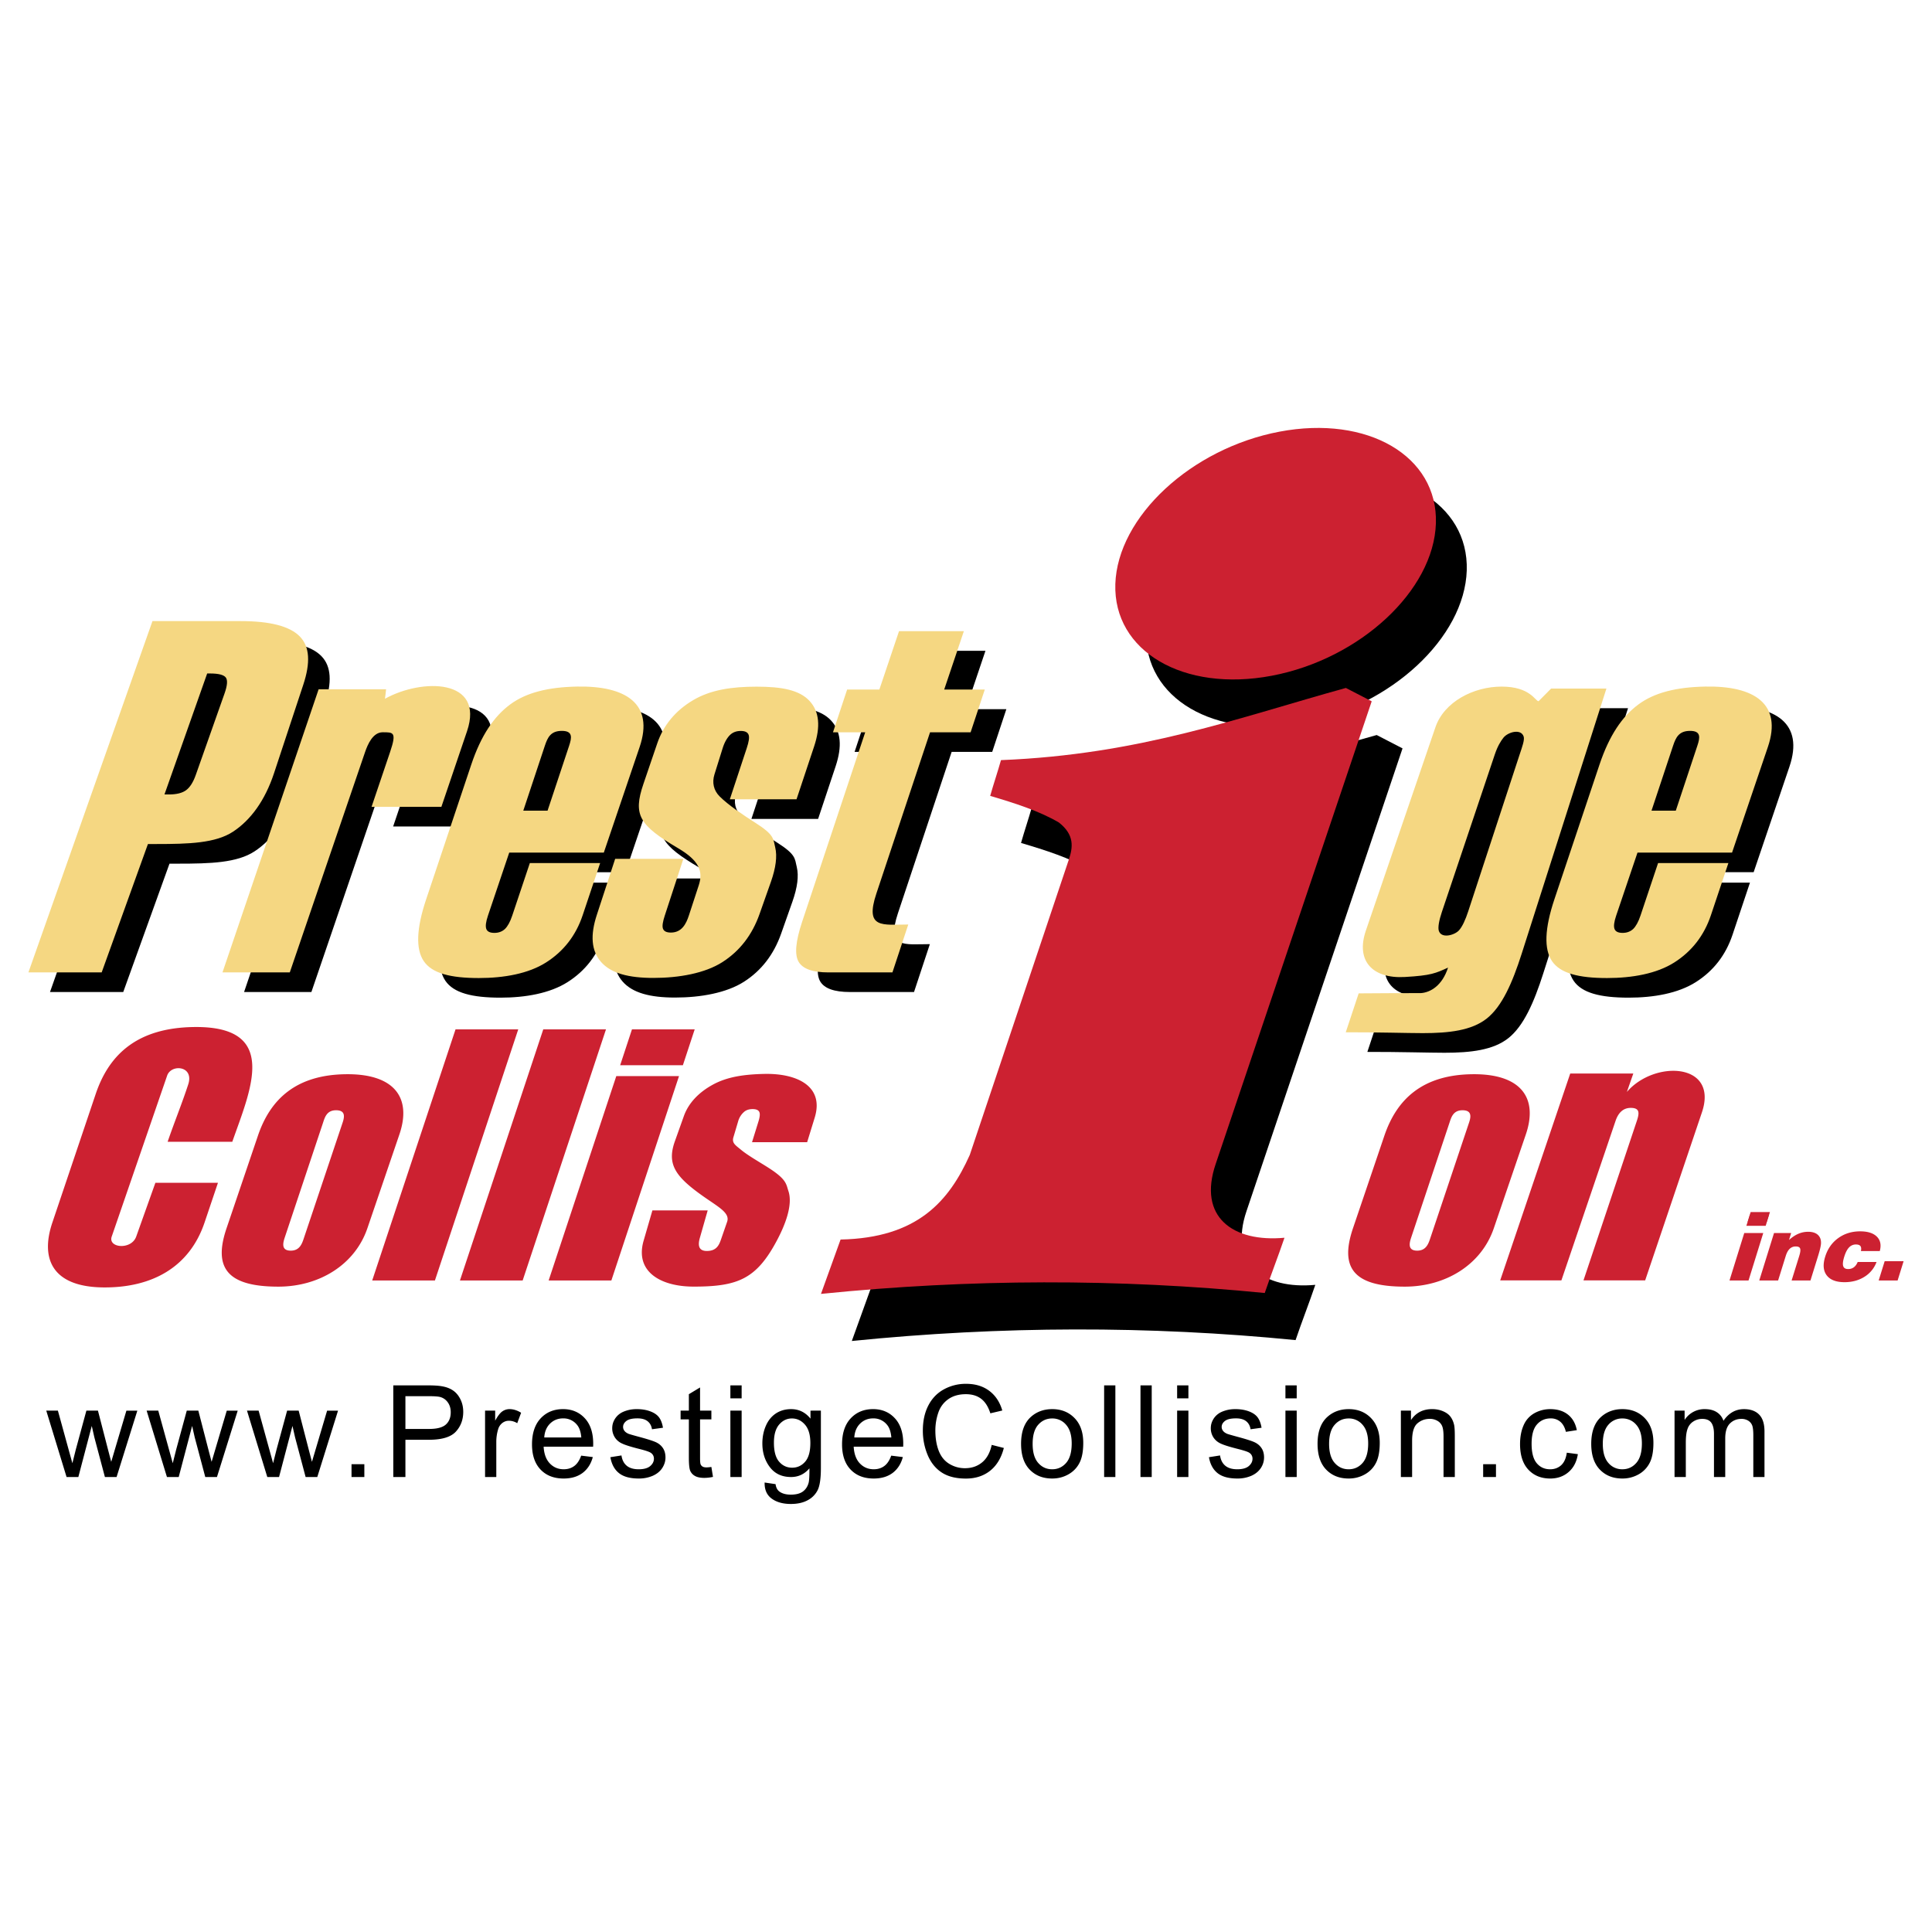
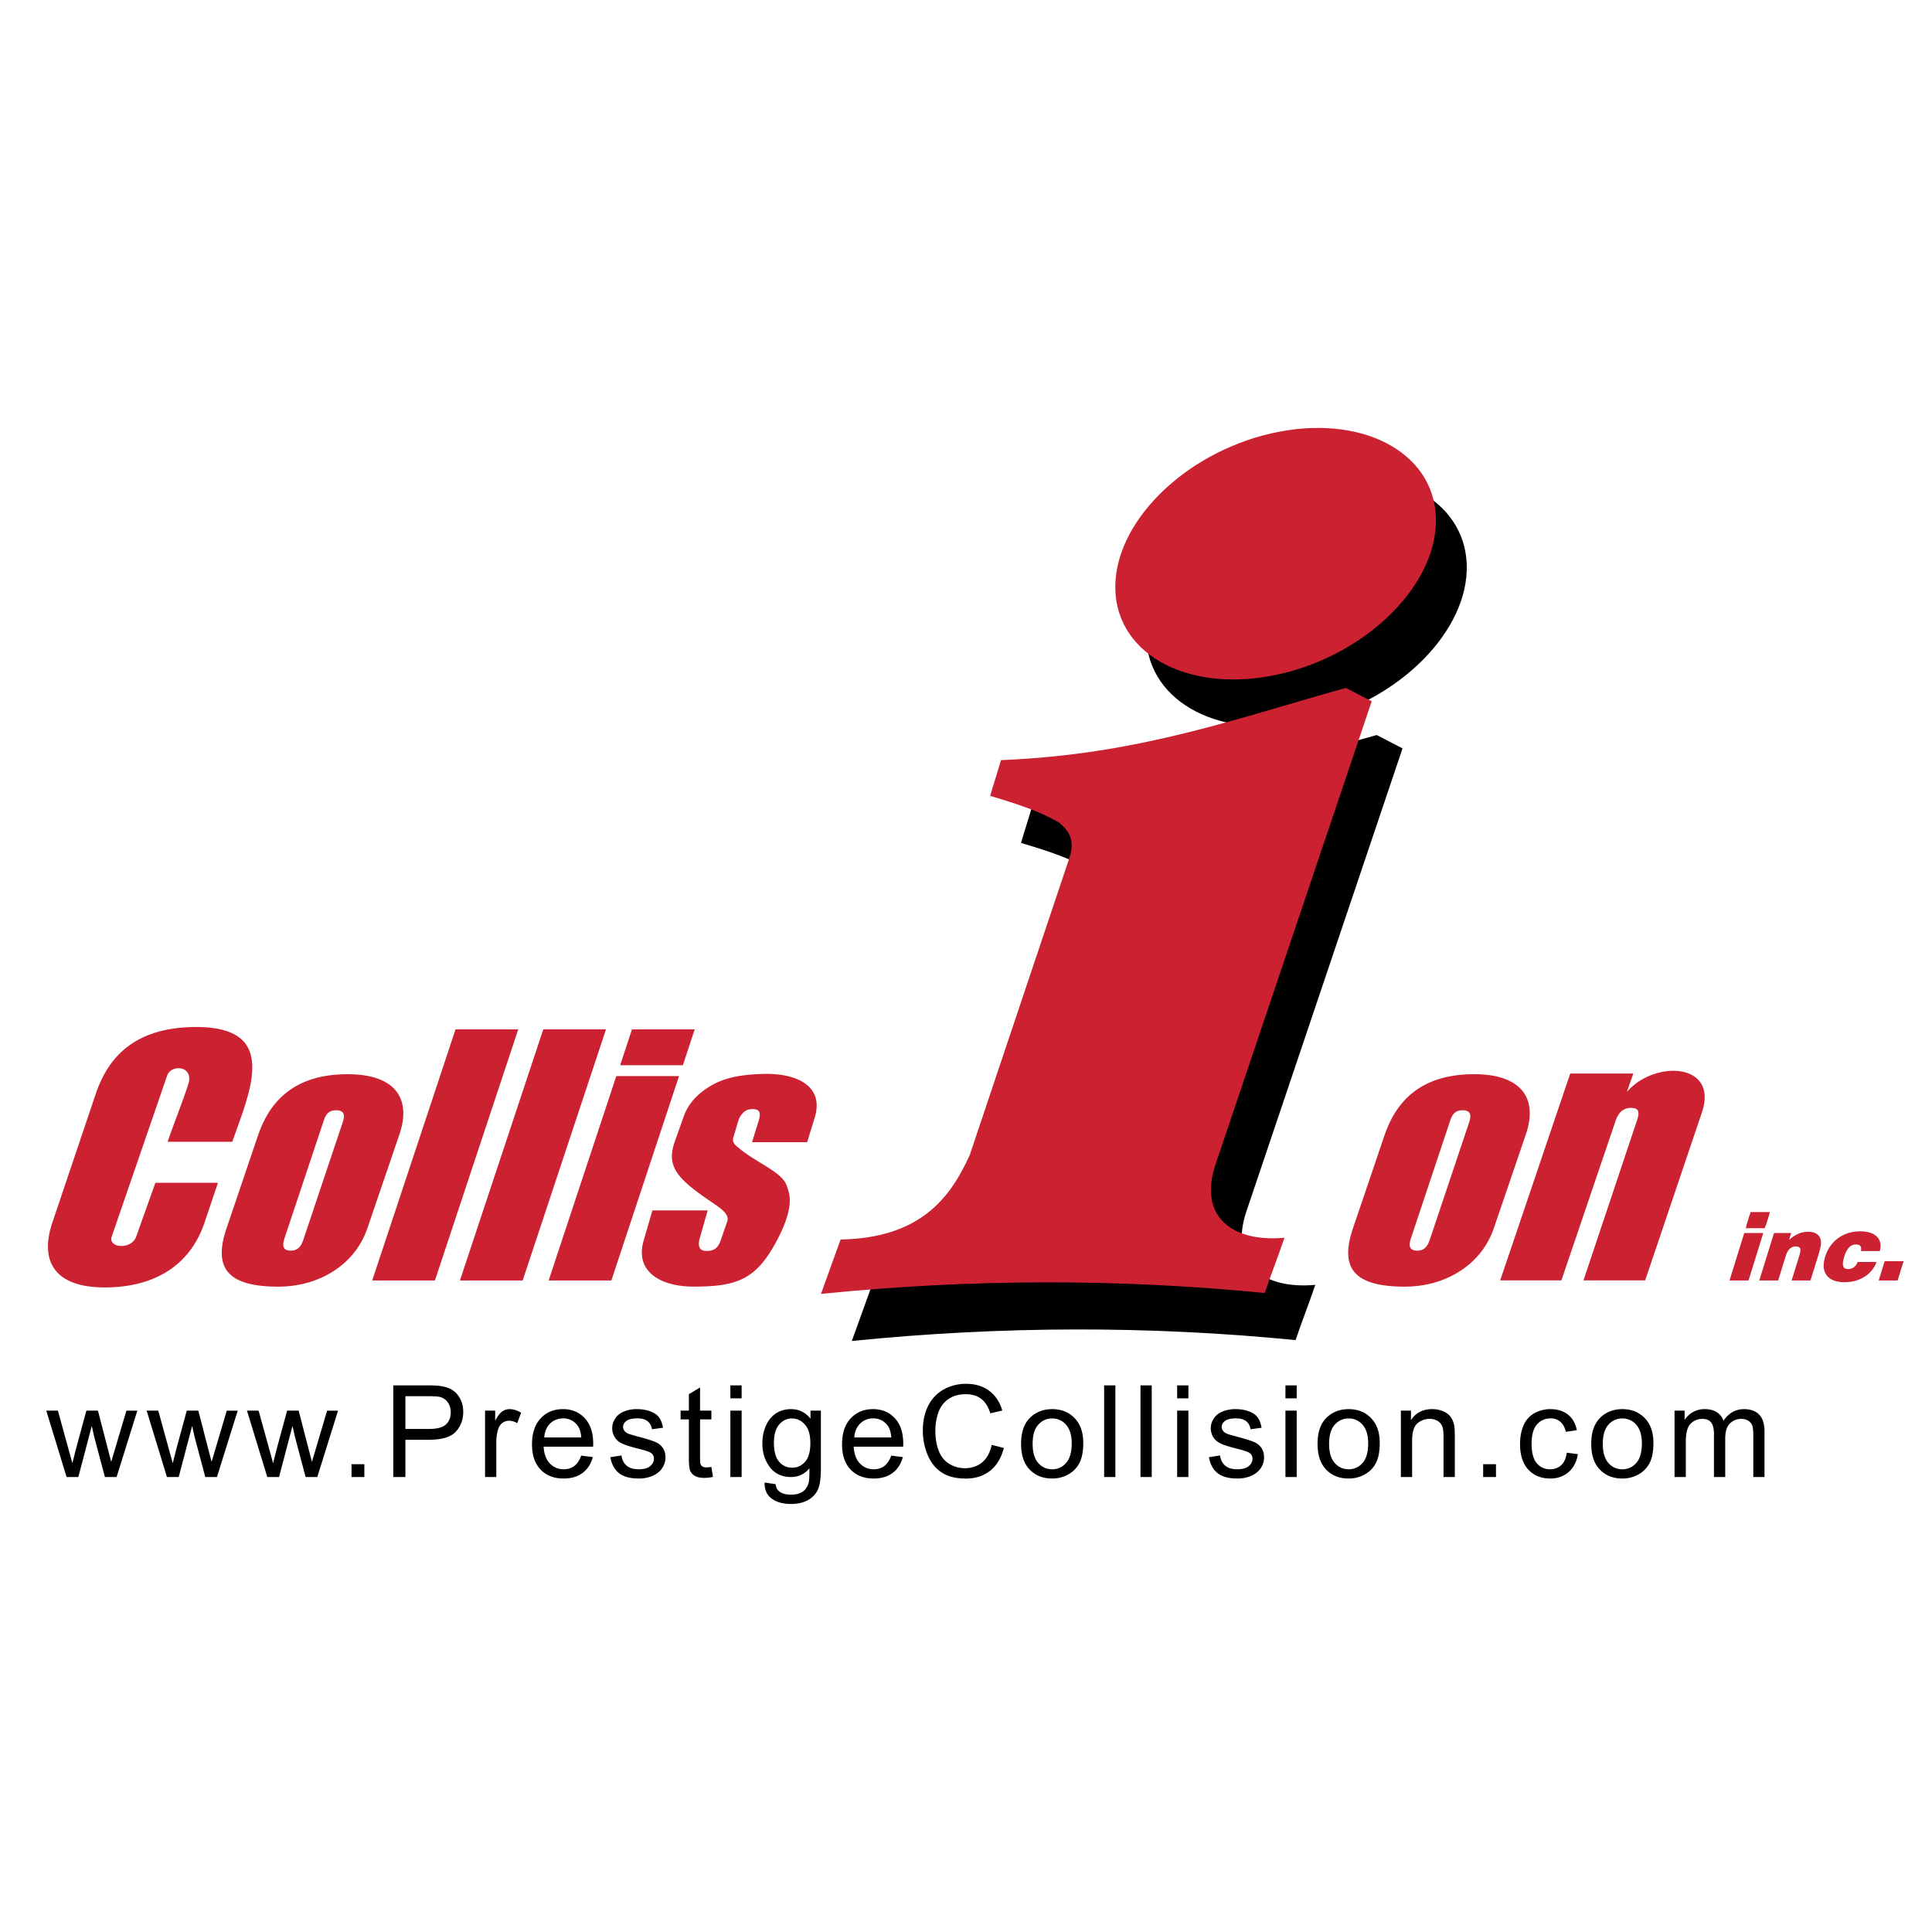
<svg xmlns="http://www.w3.org/2000/svg" width="2500" height="2500" viewBox="0 0 192.756 192.756">
  <g fill-rule="evenodd" clip-rule="evenodd">
    <path fill="#fff" d="M0 0h192.756v192.756H0V0z" />
    <path d="M174.174 122.538l.42-1.354h1.896l-.42 1.354h-1.896zm-1.621 5.216l1.471-4.732h1.896l-1.469 4.732h-1.898zm2.97 0l1.471-4.732h1.711l-.215.692c.305-.276.615-.481.928-.617.314-.136.643-.202.984-.202.287 0 .529.048.727.145a.94.94 0 0 1 .441.426c.09.171.125.379.109.625-.018.245-.111.646-.285 1.203l-.764 2.461h-1.881l.762-2.452c.111-.359.141-.607.086-.743-.053-.135-.197-.201-.434-.201a.846.846 0 0 0-.604.234c-.164.157-.297.396-.396.719l-.76 2.443h-1.88v-.001zm9.819-1.846h1.881a2.909 2.909 0 0 1-1.203 1.476c-.57.359-1.232.539-1.99.539-.84 0-1.432-.228-1.779-.683-.346-.457-.396-1.076-.152-1.859.242-.783.676-1.401 1.297-1.852.623-.451 1.354-.678 2.191-.678.76 0 1.318.179 1.672.533.354.355.449.834.287 1.435h-1.883c.049-.224.033-.388-.047-.497-.078-.106-.227-.16-.445-.16a.919.919 0 0 0-.691.295c-.189.195-.348.504-.479.924-.133.426-.168.738-.105.936.062.198.227.296.498.296.217 0 .406-.06.566-.178.159-.12.286-.294.382-.527zm2.094 1.846l.598-1.924h1.889l-.598 1.924h-1.889z" fill="#cc2131" />
    <path d="M102.947 80.536c13.869-.554 23.672-4.236 34.406-7.202l2.578 1.333c-5.188 15.381-10.373 30.762-15.559 46.143-1.824 5.327 1.736 7.854 6.857 7.379-.623 1.838-1.346 3.675-1.969 5.513-14.623-1.446-29.383-1.416-44.274.089l1.956-5.424c7.664-.154 10.817-3.812 12.891-8.445l9.869-29.429c.426-1.244.602-2.489-.979-3.734-2.002-1.168-4.41-1.932-6.855-2.657.327-1.155.753-2.41 1.079-3.566zm27.787-32.77c8.809-1.668 15.816 2.441 15.604 9.148-.215 6.707-7.572 13.537-16.381 15.205-8.807 1.668-15.816-2.441-15.602-9.148.213-6.707 7.573-13.537 16.379-15.205z" />
    <path d="M77.523 123.742c-2.049 3.862-3.893 4.623-8.32 4.623-3.279 0-5.889-1.479-4.987-4.588l.875-3.017h5.516l-.779 2.73c-.17.596-.236 1.319.691 1.319.915 0 1.195-.516 1.4-1.105l.627-1.809c.303-.875-.839-1.453-2.345-2.512-2.852-2.004-3.682-3.237-2.869-5.518l.896-2.512c.483-1.354 1.542-2.408 2.93-3.158 1.393-.752 3.029-1.005 5.092-1.051 3.25-.071 6.003 1.213 5.033 4.363l-.754 2.449H75.03l.637-2.054c.14-.449.179-.771.087-.964-.091-.191-.318-.284-.664-.284-.354 0-.641.093-.858.284a1.925 1.925 0 0 0-.584.928l-.476 1.602c-.174.586.227.801.749 1.238.753.631 2.119 1.376 3.037 1.992 1.537 1.033 1.483 1.484 1.7 2.125.469 1.39-.331 3.404-1.135 4.919zm72.151 4.002l6.988-20.638h6.293l-.641 1.839c2.734-3.201 9.172-2.945 7.486 2.039l-5.662 16.76h-6.154l5.324-15.915c.26-.78.305-1.295-.609-1.295-.812 0-1.266.562-1.514 1.295l-5.404 15.915h-6.107zm-87.8-21.468l1.177-3.575h6.258l-1.177 3.575h-6.258zm-7.136 21.477l6.75-20.392h6.258l-6.75 20.392h-6.258zm-17.603 0l8.313-25.052h6.257l-8.313 25.052h-6.257zm8.753 0l8.313-25.052h6.258l-8.313 25.052h-6.258zM9.55 109.142c1.362-4.04 4.248-6.591 9.773-6.675 8.634-.13 5.658 6.288 3.853 11.448h-6.451c.651-1.908 1.432-3.816 2.055-5.725.609-1.865-1.697-2.058-2.104-.876l-5.53 16.06c-.394 1.143 1.959 1.358 2.444 0l1.913-5.367h6.243l-1.335 3.96c-1.511 4.482-5.271 6.527-10.115 6.479-4.971-.051-6.328-2.747-5.069-6.479l4.323-12.825zm16.184 4.167c1.211-3.57 3.75-6.135 8.958-6.135 4.651 0 6.406 2.348 5.155 6.012l-3.192 9.355c-1.245 3.648-4.806 5.828-8.888 5.828-5.127 0-6.499-1.893-5.164-5.828l3.131-9.232zm6.469-1.213l-3.799 11.386c-.194.583-.332 1.295.605 1.295.935 0 1.146-.763 1.339-1.339l3.838-11.444c.198-.591.279-1.224-.656-1.224-.956 0-1.132.739-1.327 1.326zm105.916 1.213c1.211-3.57 3.75-6.135 8.957-6.135 4.652 0 6.406 2.348 5.156 6.012l-3.193 9.355c-1.244 3.648-4.805 5.828-8.887 5.828-5.129 0-6.498-1.893-5.164-5.828l3.131-9.232zm6.469-1.213l-3.799 11.386c-.195.583-.332 1.295.605 1.295.936 0 1.145-.763 1.338-1.339l3.838-11.444c.199-.591.279-1.224-.656-1.224-.955 0-1.131.739-1.326 1.326z" fill="#cc2131" />
-     <path d="M169.08 76.352l-2.154 6.485h2.422l2.154-6.485c.268-.807.379-1.474-.729-1.474-1.115 0-1.419.657-1.693 1.474zm-5.684 16.969c-.207.616-.262 1.057-.16 1.322.1.262.371.389.803.389.422 0 .775-.129 1.055-.389.275-.268.52-.706.725-1.322l1.76-5.257h7.014l-1.742 5.208c-.68 2.028-1.904 3.599-3.658 4.713-1.758 1.117-4.193 1.552-6.703 1.552-2.846 0-4.666-.475-5.488-1.682-.82-1.202-.74-3.261.234-6.173l4.498-13.433c.986-2.944 2.279-4.821 3.881-6.007 1.607-1.19 3.803-1.729 6.666-1.785 4.928-.095 7.709 1.738 6.252 6.035l-3.572 10.529h-9.436l-2.129 6.3zm-16.771 5.176c-1.25.566-1.676.785-4.307.936-3.236.186-4.922-1.611-3.891-4.629l6.938-20.286c.867-2.538 3.799-4.058 6.604-4.058 2.873 0 3.355 1.458 3.689 1.458l1.252-1.263h5.518l-8.453 26.451c-.938 2.936-1.969 5.268-3.486 6.47-1.51 1.197-3.762 1.458-6.379 1.458-1.465 0-4.621-.094-7.689-.085l1.289-3.883c2.779-.024 4.111-.021 6.207-.026.933-.061 2.122-.726 2.708-2.543zm-.619-5.546c-.279.834-.402 1.534-.305 1.862.244.814 1.533.461 1.992-.009.35-.358.686-1.135.934-1.888l5.145-15.691c.24-.732.514-1.448.393-1.793-.279-.806-1.561-.435-2.008.12-.273.341-.592.86-.865 1.674l-5.286 15.725zM85.261 75.018l1.412-4.265h3.215l1.961-5.821h6.469l-1.961 5.821h4.047l-1.412 4.265h-4.047L89.59 91.106c-1.187 3.563.637 3.091 3.182 3.091l-1.58 4.777h-6.398c-1.567 0-2.551-.357-2.964-1.062-.413-.706-.301-2.027.35-3.979l6.297-18.916h-3.216v.001zm-7.325 18.127c-.736 2.089-1.974 3.694-3.709 4.804-1.747 1.117-4.329 1.577-6.878 1.577-2.489 0-4.229-.46-5.221-1.586-.991-1.126-1.089-2.689-.431-4.698l1.832-5.598h6.805l-1.85 5.647c-.201.615-.281 1.057-.186 1.32.094.263.36.389.788.389 1.107 0 1.534-.901 1.798-1.709l.987-3.016c.456-1.392.03-2.453-2.052-3.684-3.893-2.3-4.533-3.308-3.469-6.431l1.373-4.027c.633-1.855 1.851-3.299 3.593-4.326 1.749-1.03 3.851-1.34 6.331-1.34 2.505 0 4.258.334 5.264 1.414 1.002 1.075 1.118 2.593.463 4.561l-1.752 5.263h-6.653l1.687-5.111c.204-.615.281-1.056.186-1.32-.095-.262-.361-.389-.78-.389-.428 0-.783.127-1.062.389-.281.264-.552.706-.745 1.32l-.823 2.633c-.25.803-.083 1.586.514 2.186.859.864 2.393 1.89 3.558 2.63 1.916 1.219 1.784 1.592 1.993 2.47.21.88.063 2.025-.433 3.435l-1.128 3.197zm-53.585 5.83l9.592-28.247h6.731c-.056.426-.055.585-.113.945 3.678-2.045 9.979-2.044 8.187 3.243l-2.557 7.54h-6.967l1.85-5.472c.675-1.997.328-1.968-.74-1.968-.971 0-1.488 1.187-1.754 1.968l-7.513 21.991h-6.716zm32.166-22.623l-2.154 6.485h2.422l2.154-6.485c.268-.807.379-1.474-.729-1.474-1.115 0-1.419.657-1.693 1.474zm-5.683 16.969c-.208.616-.263 1.057-.161 1.322.101.262.372.389.803.389.422 0 .774-.129 1.055-.389.274-.268.518-.706.725-1.322l1.76-5.257h7.013l-1.743 5.208c-.68 2.028-1.904 3.599-3.657 4.713-1.759 1.117-4.193 1.552-6.704 1.552-2.844 0-4.667-.475-5.488-1.682-.82-1.202-.74-3.261.235-6.173L49.17 78.25c.986-2.944 2.279-4.821 3.881-6.007 1.607-1.19 3.803-1.729 6.666-1.785 4.928-.095 7.71 1.738 6.252 6.035l-3.571 10.529h-9.436l-2.128 6.299zM4.988 98.975l12.378-35.049h8.811c2.926 0 4.886.511 5.887 1.533 1.001 1.022 1.069 2.629.348 4.811l-2.922 8.836c-.901 2.724-2.324 4.665-4.078 5.824-1.754 1.16-4.441 1.238-7.63 1.238h-.871l-4.615 12.807H4.988zm16.698-19.7l2.871-8.128c.28-.795.323-1.322.13-1.59-.202-.267-.72-.406-1.565-.406h-.296l-4.262 12.07h.448c.761 0 1.337-.146 1.717-.43.377-.283.699-.786.957-1.516z" />
    <path d="M99.869 75.837c13.871-.553 23.674-4.235 34.408-7.201l2.578 1.333c-5.188 15.381-10.373 30.761-15.559 46.142-1.824 5.328 1.736 7.854 6.857 7.379-.623 1.838-1.346 3.675-1.969 5.513-14.623-1.446-29.382-1.417-44.275.089l1.956-5.424c7.664-.155 10.815-3.812 12.892-8.445l9.869-29.428c.426-1.245.602-2.49-.979-3.734-2.002-1.168-4.41-1.932-6.855-2.656.327-1.157.751-2.412 1.077-3.568zm27.789-32.771c8.807-1.668 15.816 2.442 15.602 9.148-.213 6.707-7.57 13.537-16.379 15.205-8.807 1.668-15.816-2.441-15.604-9.148.215-6.706 7.573-13.537 16.381-15.205z" fill="#cc2131" />
-     <path d="M166.926 74.394l-2.154 6.485h2.422l2.154-6.485c.268-.807.379-1.474-.729-1.474-1.115 0-1.42.657-1.693 1.474zm-5.684 16.969c-.207.616-.262 1.058-.16 1.322.102.263.371.39.803.39.424 0 .775-.13 1.057-.39.273-.268.518-.706.725-1.322l1.76-5.256h7.014l-1.744 5.208c-.68 2.028-1.904 3.6-3.656 4.713-1.76 1.117-4.195 1.552-6.705 1.552-2.844 0-4.666-.475-5.488-1.682-.82-1.203-.74-3.261.234-6.173l4.498-13.433c.986-2.944 2.279-4.821 3.881-6.007 1.607-1.19 3.805-1.729 6.666-1.785 4.928-.095 7.709 1.738 6.252 6.035l-3.572 10.529h-9.434l-2.131 6.299zm-16.771 5.176c-1.25.566-1.676.785-4.307.936-3.236.186-4.922-1.611-3.891-4.629l6.938-20.286c.867-2.538 3.799-4.058 6.605-4.058 2.871 0 3.355 1.458 3.689 1.458l1.25-1.263h5.518l-8.453 26.451c-.938 2.936-1.969 5.268-3.484 6.47-1.512 1.197-3.764 1.458-6.381 1.458-1.465 0-4.619-.094-7.689-.085l1.289-3.883c2.781-.024 4.113-.021 6.207-.026.933-.061 2.123-.726 2.709-2.543zm-.617-5.546c-.281.835-.404 1.534-.307 1.862.246.814 1.535.461 1.992-.009.35-.358.688-1.135.934-1.888l5.145-15.691c.24-.732.514-1.448.395-1.793-.281-.806-1.562-.434-2.01.12-.273.341-.592.86-.865 1.674l-5.284 15.725zM83.107 73.06l1.412-4.265h3.215l1.961-5.821h6.469l-1.961 5.821h4.049l-1.413 4.265h-4.048l-5.355 16.088c-1.186 3.564.638 3.092 3.182 3.092l-1.58 4.777H82.64c-1.566 0-2.551-.356-2.964-1.063-.413-.706-.301-2.026.349-3.978l6.297-18.916h-3.215zm-7.325 18.127c-.736 2.09-1.974 3.694-3.709 4.804-1.747 1.117-4.329 1.577-6.878 1.577-2.488 0-4.229-.46-5.221-1.585-.991-1.126-1.089-2.69-.431-4.699l1.832-5.598h6.804l-1.849 5.647c-.202.615-.281 1.057-.186 1.32.095.262.361.389.789.389 1.107 0 1.534-.901 1.798-1.709l.987-3.017c.455-1.392.03-2.452-2.052-3.683-3.892-2.3-4.533-3.308-3.468-6.431l1.373-4.027c.632-1.855 1.851-3.299 3.593-4.326 1.749-1.031 3.851-1.341 6.33-1.341 2.506 0 4.258.334 5.265 1.414 1.002 1.075 1.118 2.592.462 4.561l-1.752 5.263h-6.653l1.688-5.111c.203-.616.281-1.057.186-1.321-.095-.262-.361-.388-.78-.388-.428 0-.784.126-1.062.388-.281.265-.553.706-.745 1.321l-.823 2.633c-.251.803-.083 1.586.514 2.185.859.864 2.394 1.89 3.558 2.63 1.916 1.219 1.784 1.592 1.993 2.47.21.88.063 2.025-.433 3.435l-1.13 3.199zm-53.585 5.83l9.592-28.247h6.731c-.056.426-.055.585-.113.945 3.677-2.044 9.979-2.044 8.187 3.243l-2.557 7.54H37.07l1.85-5.472c.675-1.996.328-1.967-.739-1.967-.971 0-1.488 1.187-1.755 1.967l-7.513 21.991h-6.716zm32.166-22.623l-2.154 6.485h2.422l2.154-6.485c.268-.807.378-1.474-.729-1.474-1.115 0-1.419.657-1.693 1.474zm-5.682 16.969c-.208.616-.262 1.058-.161 1.322.1.263.371.39.803.39.423 0 .775-.13 1.055-.39.275-.268.518-.706.724-1.322l1.761-5.256h7.014l-1.744 5.208c-.679 2.028-1.903 3.6-3.657 4.713-1.758 1.117-4.194 1.552-6.704 1.552-2.845 0-4.667-.475-5.489-1.682-.819-1.203-.74-3.261.235-6.173l4.498-13.433c.986-2.944 2.279-4.821 3.881-6.007 1.607-1.19 3.803-1.729 6.666-1.785 4.927-.095 7.709 1.738 6.252 6.035l-3.572 10.529h-9.436l-2.126 6.299zM2.834 97.017l12.378-35.05h8.811c2.927 0 4.887.511 5.888 1.533s1.069 2.629.349 4.81l-2.922 8.837c-.901 2.724-2.324 4.665-4.078 5.824-1.754 1.16-4.441 1.238-7.629 1.238h-.872l-4.615 12.808h-7.31zm16.698-19.7l2.87-8.128c.281-.794.323-1.322.13-1.59-.201-.268-.719-.406-1.565-.406h-.297l-4.262 12.07h.448c.762 0 1.338-.146 1.717-.43.38-.283.701-.786.959-1.516z" fill="#f5d782" />
    <path d="M6.642 147.362l-2.026-6.622h1.16l1.053 3.823.392 1.422.343-1.367 1.054-3.878h1.154l.992 3.84.333 1.267.378-1.279 1.135-3.827h1.092l-2.071 6.622h-1.165l-1.054-3.966-.257-1.13-1.339 5.096H6.642v-.001zm10.014 0l-2.026-6.622h1.16l1.054 3.823.392 1.422c.017-.072.132-.528.343-1.367l1.054-3.878h1.154l.992 3.84.332 1.267.379-1.279 1.134-3.827h1.092l-2.071 6.622H20.48l-1.054-3.966-.257-1.13-1.339 5.096h-1.174v-.001zm10.012 0l-2.026-6.622h1.16l1.054 3.823.392 1.422c.017-.072.132-.528.343-1.367l1.054-3.878h1.153l.992 3.84.332 1.267.379-1.279 1.135-3.827h1.091l-2.071 6.622h-1.164l-1.054-3.966-.258-1.13-1.339 5.096h-1.173v-.001zm8.404 0v-1.279h1.279v1.279h-1.279zm4.168 0v-9.143h3.448c.607 0 1.071.03 1.391.087.449.075.826.218 1.13.429.303.208.547.505.732.881.186.379.277.794.277 1.247 0 .777-.247 1.438-.741 1.976-.496.536-1.39.807-2.682.807h-2.346v3.717H39.24v-.001zm1.209-4.796h2.365c.781 0 1.337-.145 1.665-.437.327-.291.491-.7.491-1.228 0-.383-.096-.711-.29-.983s-.447-.452-.764-.539c-.204-.054-.579-.081-1.128-.081h-2.339v3.268zm7.946 4.796v-6.622h1.009v1.002c.257-.468.496-.778.715-.928.217-.148.458-.226.719-.226.378 0 .762.121 1.154.362l-.388 1.043a1.579 1.579 0 0 0-.821-.245c-.247 0-.467.074-.662.222a1.201 1.201 0 0 0-.417.615 4.318 4.318 0 0 0-.188 1.309v3.468h-1.121zm9.59-2.133l1.16.143c-.183.679-.521 1.204-1.015 1.579-.496.373-1.128.561-1.896.561-.968 0-1.737-.299-2.303-.895-.568-.596-.852-1.433-.852-2.51 0-1.115.288-1.979.86-2.595.575-.615 1.318-.924 2.233-.924.886 0 1.609.302 2.169.905.562.602.843 1.451.843 2.543 0 .068-.002.169-.007.301h-4.938c.041.728.247 1.285.618 1.671.37.387.83.581 1.383.581.411 0 .762-.108 1.054-.326.29-.214.52-.559.691-1.034zm-3.685-1.815h3.697c-.049-.556-.192-.975-.424-1.252a1.72 1.72 0 0 0-1.39-.649c-.516 0-.95.173-1.301.518-.35.344-.544.806-.582 1.383zm6.597 1.971l1.108-.175c.062.445.236.786.521 1.024.283.236.682.355 1.194.355.515 0 .898-.106 1.147-.315.249-.211.375-.458.375-.738a.682.682 0 0 0-.332-.601c-.153-.1-.537-.226-1.147-.379-.822-.208-1.395-.387-1.711-.541a1.649 1.649 0 0 1-.724-.63 1.667 1.667 0 0 1-.247-.888c0-.296.068-.568.205-.819a1.8 1.8 0 0 1 .551-.628c.175-.128.413-.238.713-.327.302-.09.625-.135.97-.135.52 0 .975.077 1.369.226.394.149.683.352.871.606.187.258.315.599.385 1.026l-1.097.151c-.051-.341-.195-.606-.434-.798-.239-.192-.577-.288-1.014-.288-.515 0-.883.085-1.103.256-.222.17-.332.37-.332.598 0 .147.047.277.138.394.092.121.234.22.43.301.113.04.442.136.992.285.794.213 1.347.385 1.661.521.315.134.562.332.741.59.178.257.268.576.268.96 0 .374-.111.726-.328 1.058-.219.33-.534.585-.945.767a3.432 3.432 0 0 1-1.396.271c-.862 0-1.518-.179-1.968-.537-.451-.358-.738-.887-.861-1.59zm10.077.972l.161.992a4.26 4.26 0 0 1-.847.1c-.409 0-.724-.063-.949-.193a1.083 1.083 0 0 1-.473-.509c-.091-.209-.138-.651-.138-1.324v-3.81h-.824v-.873h.824v-1.64l1.117-.673v2.313h1.129v.873h-1.129v3.872c0 .321.02.525.058.616.04.092.104.165.194.22.089.054.217.081.383.081.125 0 .289-.014.494-.045zm1.896-6.845v-1.292h1.124v1.292H72.87zm0 7.85v-6.622h1.124v6.622H72.87zm3.417.549l1.092.162c.044.336.172.581.379.736.278.206.659.311 1.141.311.521 0 .921-.104 1.205-.311.283-.208.473-.5.573-.872.059-.23.085-.709.081-1.441-.49.576-1.101.866-1.833.866-.911 0-1.616-.328-2.114-.985-.499-.656-.75-1.445-.75-2.363 0-.632.115-1.215.343-1.749.23-.534.562-.947.996-1.239.435-.289.945-.437 1.53-.437.781 0 1.426.317 1.933.949v-.798H81.9v5.724c0 1.03-.106 1.763-.315 2.192a2.3 2.3 0 0 1-.998 1.02c-.455.249-1.016.375-1.682.375-.79 0-1.428-.179-1.913-.535-.488-.355-.722-.889-.705-1.605zm.928-3.977c0 .868.172 1.502.52 1.9.345.4.777.598 1.296.598.515 0 .947-.197 1.296-.594.349-.397.523-1.02.523-1.869 0-.811-.179-1.422-.539-1.832-.36-.411-.794-.617-1.301-.617-.498 0-.922.202-1.272.608-.348.404-.523 1.007-.523 1.806zm11.703 1.295l1.16.143c-.183.679-.521 1.204-1.015 1.579-.496.373-1.128.561-1.896.561-.968 0-1.737-.299-2.303-.895-.568-.596-.851-1.433-.851-2.51 0-1.115.287-1.979.86-2.595.575-.615 1.318-.924 2.233-.924.885 0 1.609.302 2.169.905.562.602.843 1.451.843 2.543 0 .068-.002.169-.007.301h-4.938c.041.728.247 1.285.618 1.671.37.387.83.581 1.383.581.411 0 .762-.108 1.054-.326.29-.214.52-.559.69-1.034zm-3.685-1.815h3.697c-.049-.556-.191-.975-.423-1.252a1.722 1.722 0 0 0-1.39-.649c-.515 0-.949.173-1.3.518-.352.344-.545.806-.584 1.383zm13.71.742l1.211.307c-.254.992-.711 1.75-1.367 2.273-.66.521-1.465.781-2.419.781-.985 0-1.786-.2-2.403-.601-.618-.401-1.088-.983-1.409-1.743a6.233 6.233 0 0 1-.483-2.452c0-.951.181-1.781.545-2.49s.881-1.247 1.554-1.615a4.528 4.528 0 0 1 2.216-.552c.916 0 1.683.232 2.308.698.623.466 1.057 1.12 1.303 1.965l-1.191.28c-.213-.666-.52-1.148-.924-1.453-.402-.305-.908-.455-1.521-.455-.703 0-1.288.168-1.76.504-.473.338-.805.79-.994 1.357a5.458 5.458 0 0 0-.288 1.755c0 .779.113 1.456.338 2.036.228.58.58 1.014 1.058 1.301.479.288.996.431 1.554.431.677 0 1.25-.196 1.72-.586.47-.391.786-.972.952-1.741zm2.93-.105c0-1.227.34-2.136 1.023-2.725.568-.49 1.262-.737 2.082-.737.91 0 1.656.298 2.232.896.58.596.867 1.42.867 2.472 0 .854-.129 1.523-.385 2.011-.254.489-.627.868-1.115 1.139s-1.021.405-1.6.405c-.926 0-1.676-.297-2.248-.893-.571-.594-.856-1.449-.856-2.568zm1.154 0c0 .849.184 1.482.555 1.904.371.424.836.635 1.396.635.557 0 1.021-.213 1.393-.637.367-.424.553-1.07.553-1.939 0-.819-.186-1.44-.559-1.862a1.775 1.775 0 0 0-1.387-.632c-.561 0-1.025.211-1.396.63s-.555 1.053-.555 1.901zm7.133 3.311v-9.143h1.121v9.143h-1.121zm3.627 0v-9.143h1.121v9.143h-1.121zm3.656-7.85v-1.292h1.125v1.292h-1.125zm0 7.85v-6.622h1.125v6.622h-1.125zm3.174-1.977l1.109-.175c.062.445.236.786.521 1.024.283.236.682.355 1.195.355s.896-.106 1.146-.315c.248-.211.375-.458.375-.738a.684.684 0 0 0-.332-.601c-.154-.1-.537-.226-1.148-.379-.82-.208-1.395-.387-1.711-.541a1.668 1.668 0 0 1-.725-.63 1.684 1.684 0 0 1-.246-.888c0-.296.068-.568.205-.819a1.78 1.78 0 0 1 .551-.628c.174-.128.412-.238.713-.327.303-.09.625-.135.971-.135.52 0 .975.077 1.369.226.393.149.684.352.869.606.188.258.316.599.387 1.026l-1.096.151c-.053-.341-.197-.606-.436-.798-.238-.192-.576-.288-1.014-.288-.514 0-.883.085-1.102.256-.221.17-.332.37-.332.598a.62.62 0 0 0 .139.394c.092.121.234.22.43.301.113.04.443.136.992.285.793.213 1.348.385 1.66.521.314.134.562.332.74.59.18.257.268.576.268.96a1.9 1.9 0 0 1-.326 1.058c-.221.33-.535.585-.945.767a3.436 3.436 0 0 1-1.396.271c-.863 0-1.518-.179-1.969-.537-.45-.358-.739-.887-.862-1.59zm7.631-5.873v-1.292h1.125v1.292h-1.125zm0 7.85v-6.622h1.125v6.622h-1.125zm3.205-3.311c0-1.227.34-2.136 1.023-2.725.568-.49 1.262-.737 2.082-.737.91 0 1.656.298 2.232.896.578.596.867 1.42.867 2.472 0 .854-.129 1.523-.385 2.011-.254.489-.627.868-1.115 1.139s-1.021.405-1.6.405c-.926 0-1.676-.297-2.248-.893-.571-.594-.856-1.449-.856-2.568zm1.152 0c0 .849.186 1.482.557 1.904.371.424.836.635 1.396.635.557 0 1.021-.213 1.393-.637.367-.424.553-1.07.553-1.939 0-.819-.186-1.44-.559-1.862a1.775 1.775 0 0 0-1.387-.632c-.561 0-1.025.211-1.396.63s-.557 1.053-.557 1.901zm7.161 3.311v-6.622h1.008v.94c.488-.728 1.189-1.092 2.107-1.092.4 0 .768.072 1.1.215.338.146.586.332.752.566.168.232.283.509.352.828.041.209.062.572.062 1.092v4.072h-1.125v-4.029c0-.456-.041-.799-.129-1.026a1.073 1.073 0 0 0-.465-.54 1.46 1.46 0 0 0-.783-.205c-.479 0-.889.153-1.238.456-.348.305-.52.879-.52 1.729v3.616h-1.121zm8.209 0v-1.279h1.279v1.279h-1.279zm8.345-2.426l1.104.145c-.119.76-.428 1.356-.926 1.786-.496.43-1.107.646-1.83.646-.904 0-1.635-.297-2.186-.888-.551-.593-.826-1.441-.826-2.548 0-.716.119-1.342.355-1.878a2.49 2.49 0 0 1 1.082-1.207 3.212 3.212 0 0 1 1.58-.402c.719 0 1.309.184 1.764.547.459.364.752.88.883 1.55l-1.092.168c-.105-.444-.289-.778-.553-1.004a1.429 1.429 0 0 0-.957-.337c-.566 0-1.025.202-1.379.609-.354.404-.531 1.045-.531 1.922 0 .89.172 1.536.514 1.941.34.402.785.604 1.334.604.441 0 .807-.137 1.104-.407.295-.27.482-.685.56-1.247zm2.438-.885c0-1.227.342-2.136 1.025-2.725.568-.49 1.262-.737 2.082-.737.91 0 1.654.298 2.232.896.578.596.865 1.42.865 2.472 0 .854-.127 1.523-.383 2.011a2.72 2.72 0 0 1-1.115 1.139 3.244 3.244 0 0 1-1.6.405c-.928 0-1.676-.297-2.248-.893-.573-.594-.858-1.449-.858-2.568zm1.154 0c0 .849.186 1.482.555 1.904a1.78 1.78 0 0 0 1.398.635c.557 0 1.021-.213 1.391-.637s.555-1.07.555-1.939c0-.819-.186-1.44-.559-1.862a1.778 1.778 0 0 0-1.387-.632 1.79 1.79 0 0 0-1.398.63c-.369.418-.555 1.053-.555 1.901zm7.158 3.311v-6.622h1.004v.928a2.341 2.341 0 0 1 2.008-1.079c.49 0 .893.103 1.205.307.314.204.537.487.664.854.527-.772 1.207-1.16 2.047-1.16.656 0 1.162.184 1.514.547.354.364.531.924.531 1.68v4.547h-1.115v-4.172c0-.449-.037-.773-.109-.971a.968.968 0 0 0-.395-.478 1.266 1.266 0 0 0-.676-.181c-.465 0-.852.156-1.16.466-.307.31-.461.806-.461 1.486v3.849h-1.123v-4.302c0-.5-.092-.875-.273-1.124-.184-.249-.482-.375-.898-.375-.314 0-.607.083-.875.251a1.407 1.407 0 0 0-.584.729c-.121.321-.18.783-.18 1.386v3.436h-1.124v-.002z" />
-     <path fill="#fff" d="M172.914 121.911h4v.992h-4v-.992z" />
+     <path fill="#fff" d="M172.914 121.911h4h-4v-.992z" />
    <path fill="#cc2131" d="M174.236 122.3h1.926l.426-1.372h-1.926l-.426 1.372z" />
  </g>
</svg>